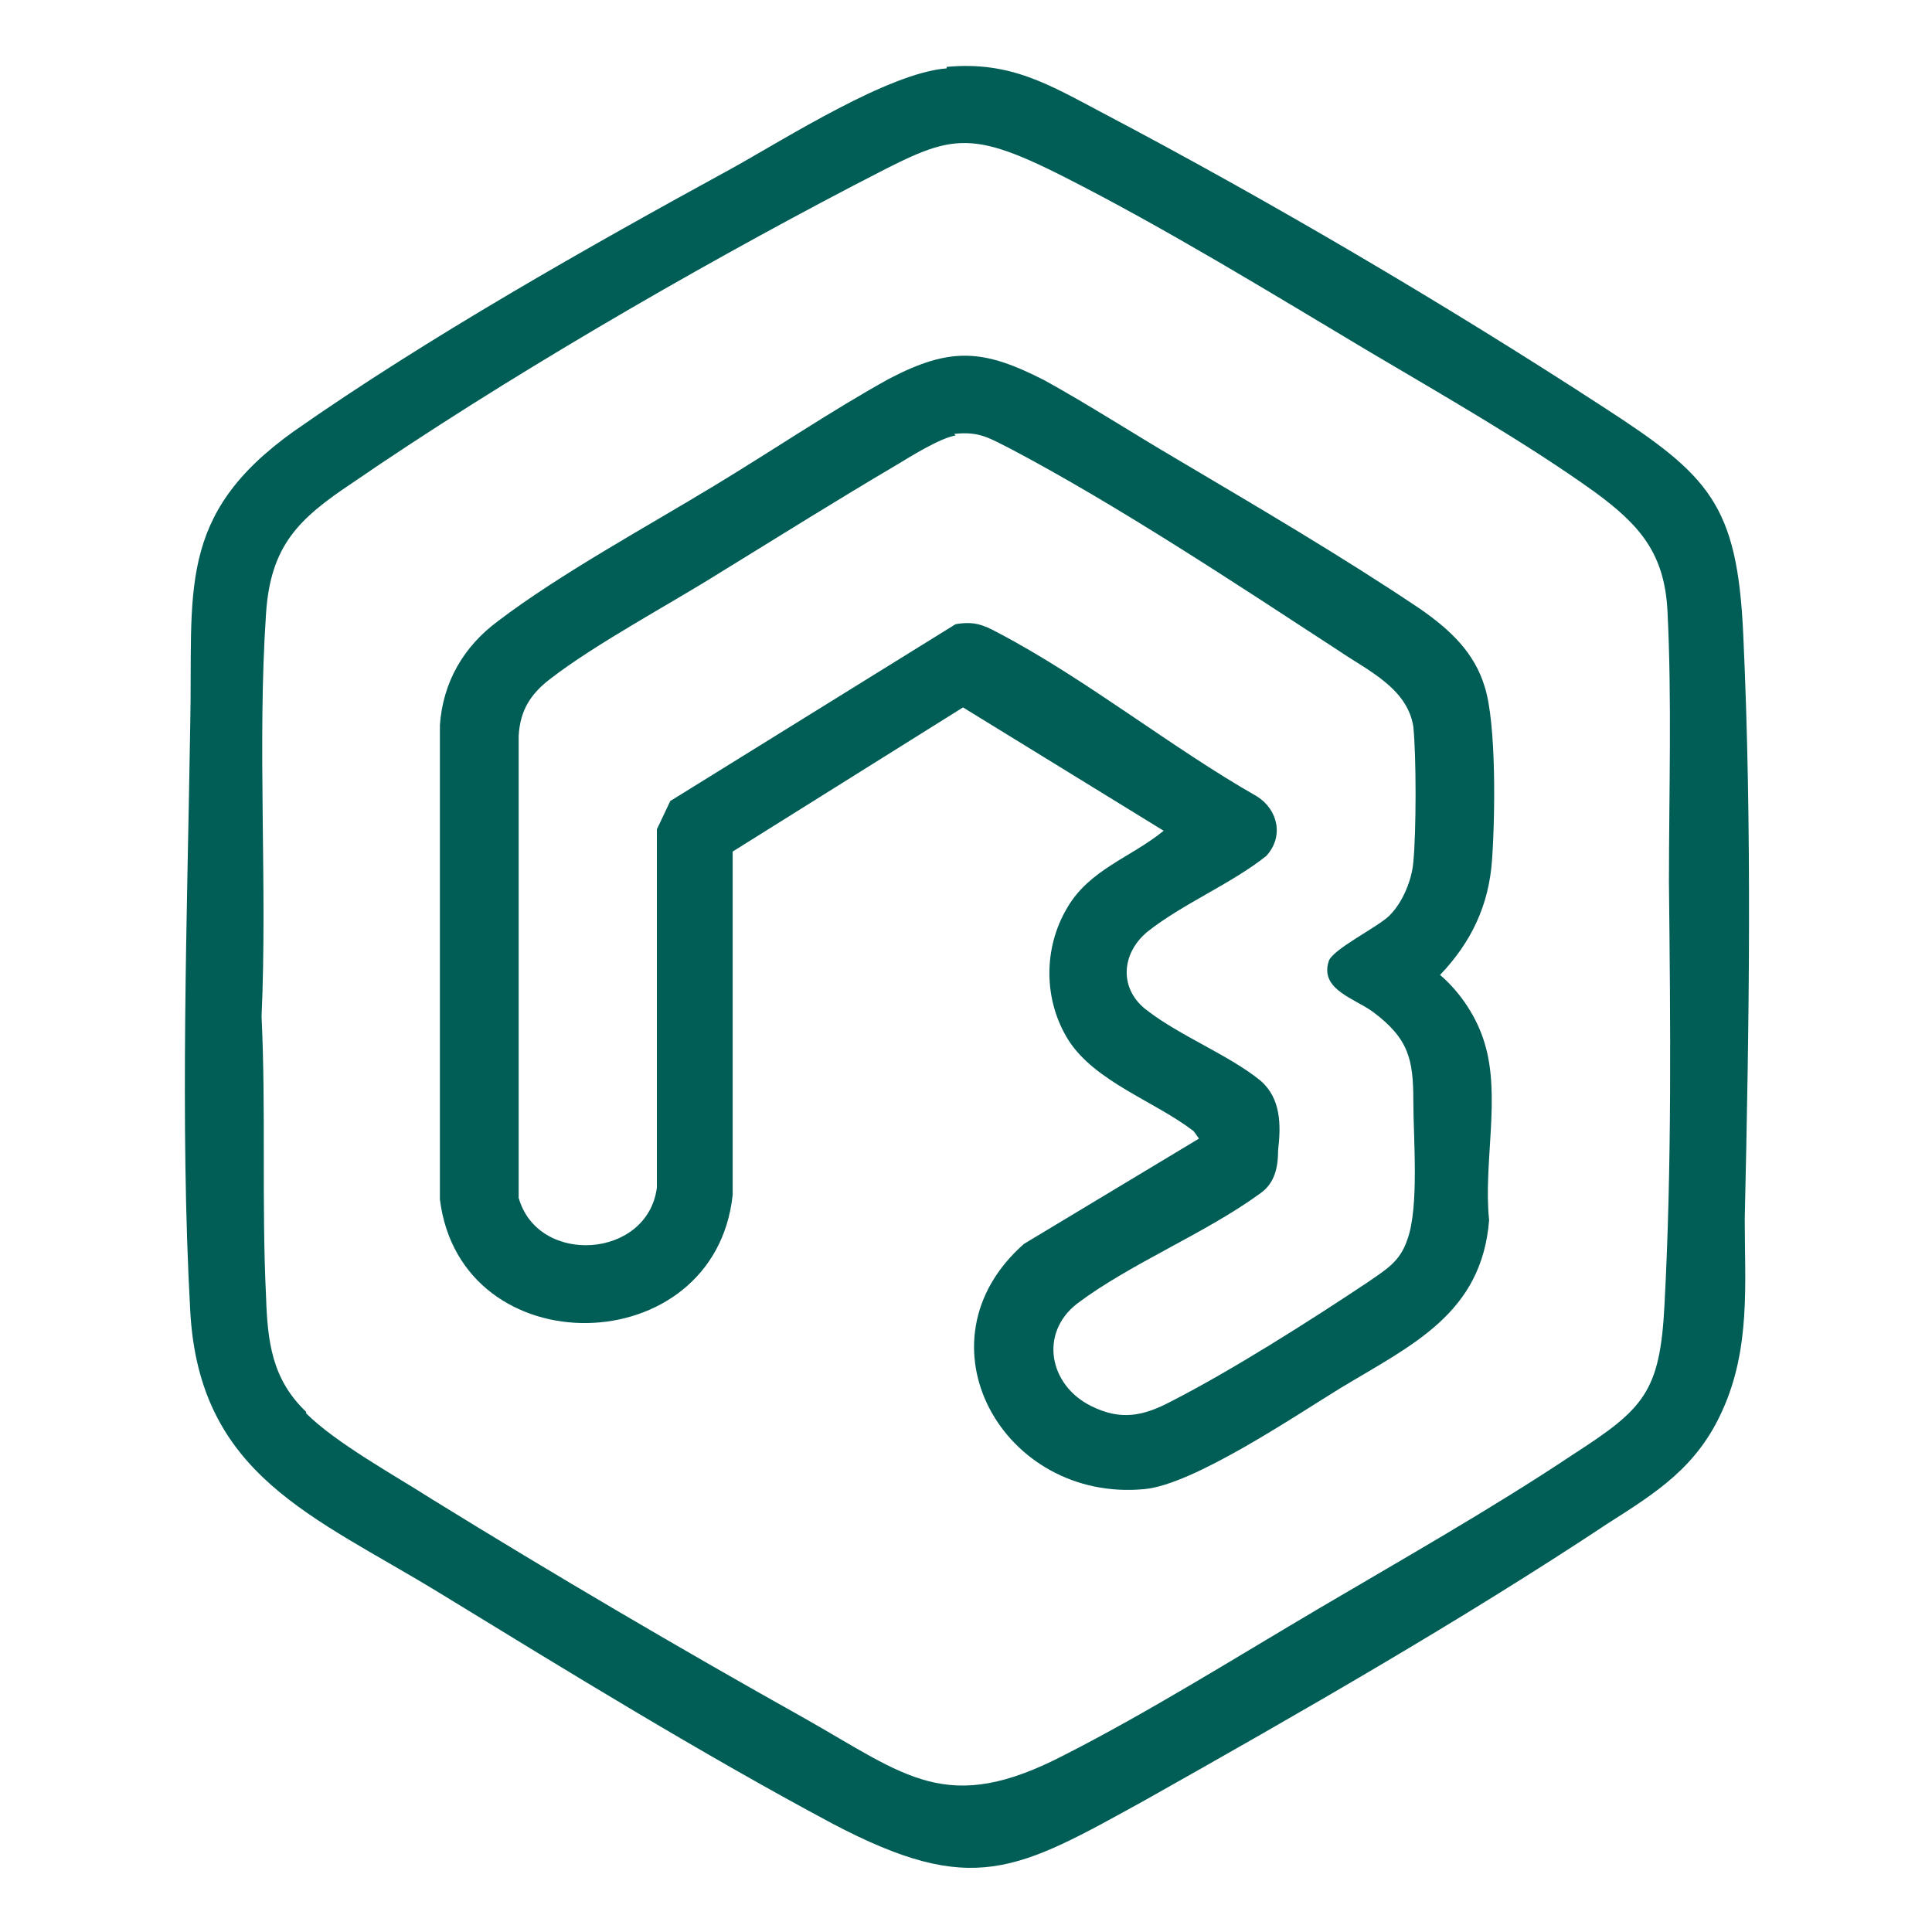
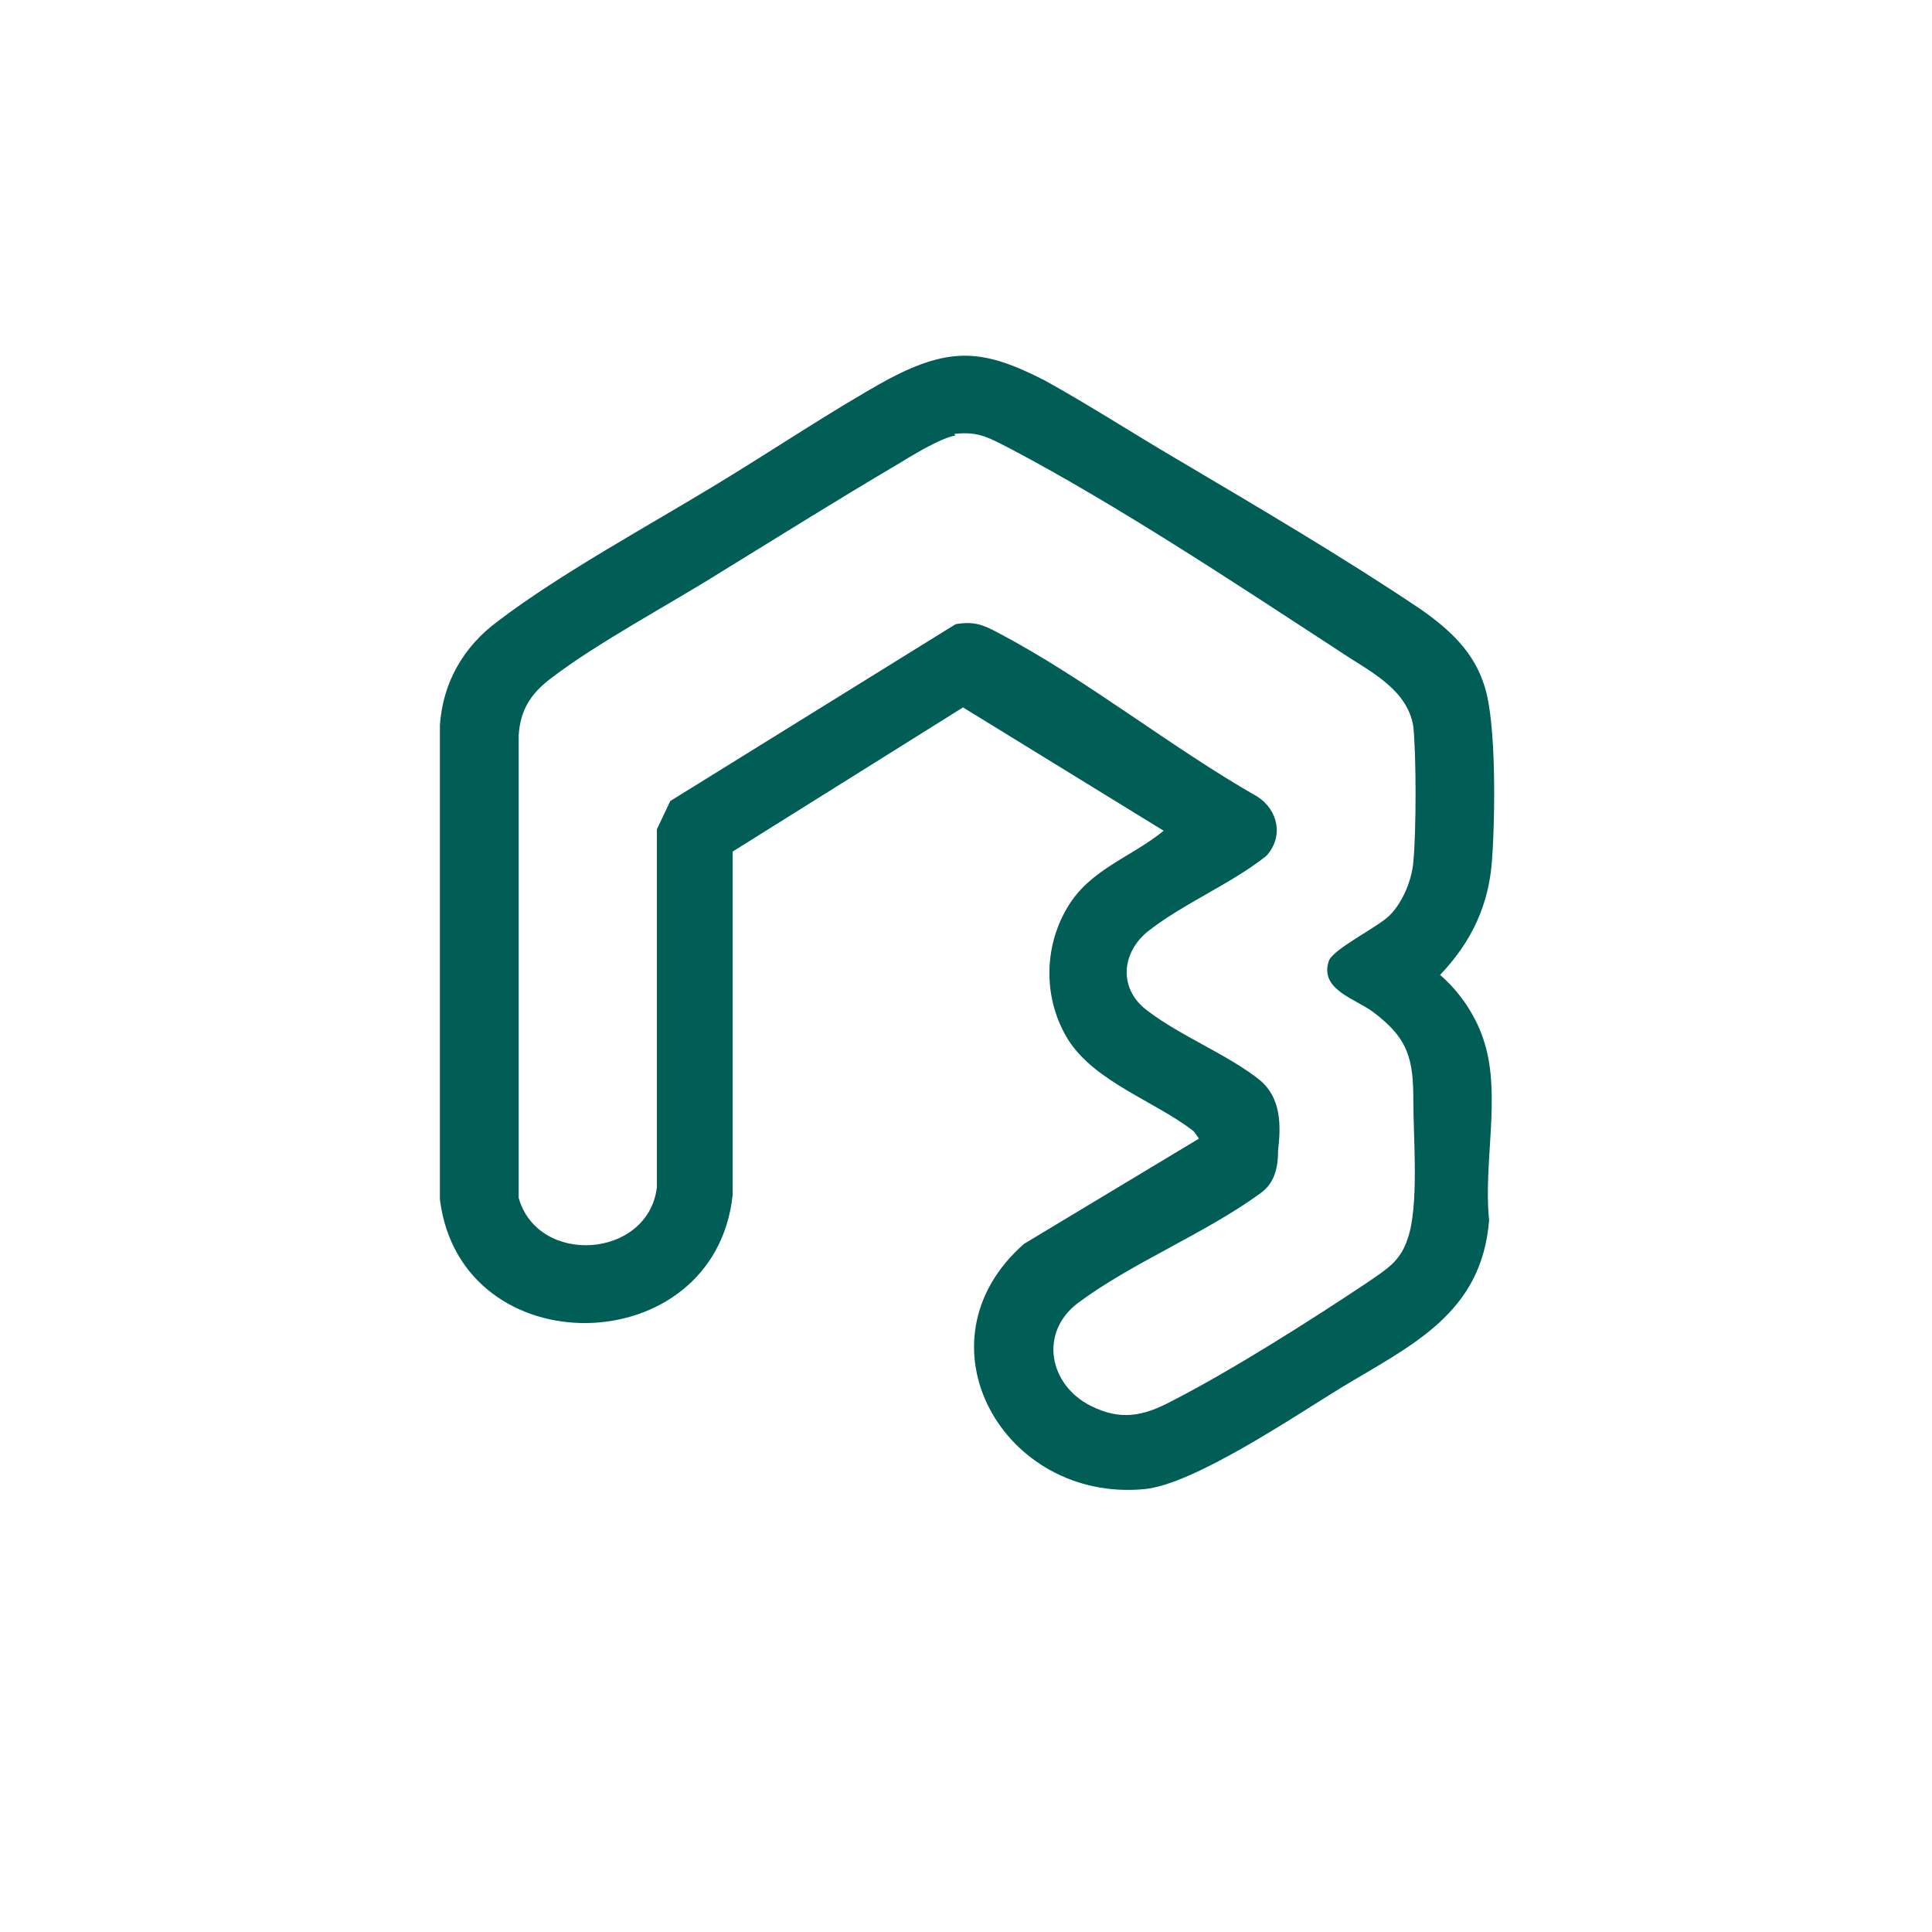
<svg xmlns="http://www.w3.org/2000/svg" id="Vrstva_1" version="1.1" viewBox="0 0 13 13">
-   <path d="M6.37.45c.43-.04.69.12,1.05.31,1.12.59,2.31,1.29,3.37,1.98.71.46.9.65.94,1.53.06,1.3.04,2.62.01,3.93,0,.44.04.87-.15,1.29-.17.38-.44.55-.77.76-.98.65-2.08,1.28-3.11,1.86-.87.48-1.16.66-2.11.16-.88-.47-1.79-1.03-2.64-1.55s-1.62-.79-1.68-1.9c-.07-1.27-.02-2.66,0-3.94.02-.9-.1-1.41.7-1.98.9-.63,1.98-1.24,2.95-1.77.36-.2,1.05-.64,1.44-.67ZM2.06,9.51c.2.2.6.42.85.58.81.5,1.66,1,2.5,1.47.69.39.96.66,1.75.25.57-.29,1.16-.66,1.72-.99s1.16-.67,1.7-1.03c.48-.31.59-.42.62-1.01.05-.94.04-1.89.03-2.84,0-.6.02-1.24-.01-1.83-.02-.39-.19-.58-.49-.8-.46-.33-1.02-.65-1.51-.94-.67-.4-1.37-.83-2.06-1.18s-.78-.27-1.42.06c-1.09.57-2.35,1.3-3.37,2-.36.24-.55.42-.58.88-.06.89.01,1.82-.03,2.71.03.63,0,1.26.03,1.88.01.31.04.56.27.78Z" fill="#005e56" />
  <path d="M8.08,7.68s-.04-.06-.05-.07c-.26-.2-.66-.33-.84-.61-.17-.27-.17-.62-.01-.89.15-.26.43-.34.65-.52l-1.35-.83-1.55.97v2.31c-.12,1.13-1.83,1.16-1.97.03v-3.19c.02-.29.16-.53.39-.7.42-.32,1.01-.64,1.47-.92.38-.23.78-.5,1.16-.71.42-.22.64-.2,1.05.01.29.16.6.36.89.53.54.32,1.12.66,1.64,1.01.2.14.36.29.43.52.08.25.07.88.05,1.16-.02.31-.14.56-.35.78.14.12.25.29.3.46.11.36-.01.81.03,1.19-.05.63-.52.84-1,1.13-.31.19-.99.65-1.32.68-.95.09-1.56-.99-.81-1.65l1.18-.71ZM6.43,2.93c-.11.02-.3.14-.4.2-.39.23-.79.48-1.18.72-.35.22-.84.48-1.15.72-.13.1-.2.21-.21.38v3.11c.13.46.87.41.93-.07v-2.41s.09-.19.09-.19l1.92-1.19c.12-.02.18,0,.29.06.59.31,1.16.77,1.74,1.1.14.09.18.27.06.4-.24.19-.56.32-.8.51-.18.15-.19.39,0,.53.22.17.55.3.76.47.14.12.14.3.12.47,0,.11-.02.22-.12.29-.37.27-.87.47-1.23.74-.26.2-.19.55.09.69.2.1.35.07.54-.03.41-.21.93-.54,1.32-.8.13-.09.22-.14.27-.29.08-.22.04-.68.04-.93,0-.28-.03-.42-.27-.6-.12-.09-.36-.15-.3-.34.02-.08.33-.23.41-.31.09-.09.15-.24.16-.36.02-.21.02-.71,0-.91-.04-.26-.31-.38-.5-.51-.69-.45-1.49-.98-2.21-1.36-.14-.07-.21-.12-.38-.1Z" fill="#005e56" />
</svg>